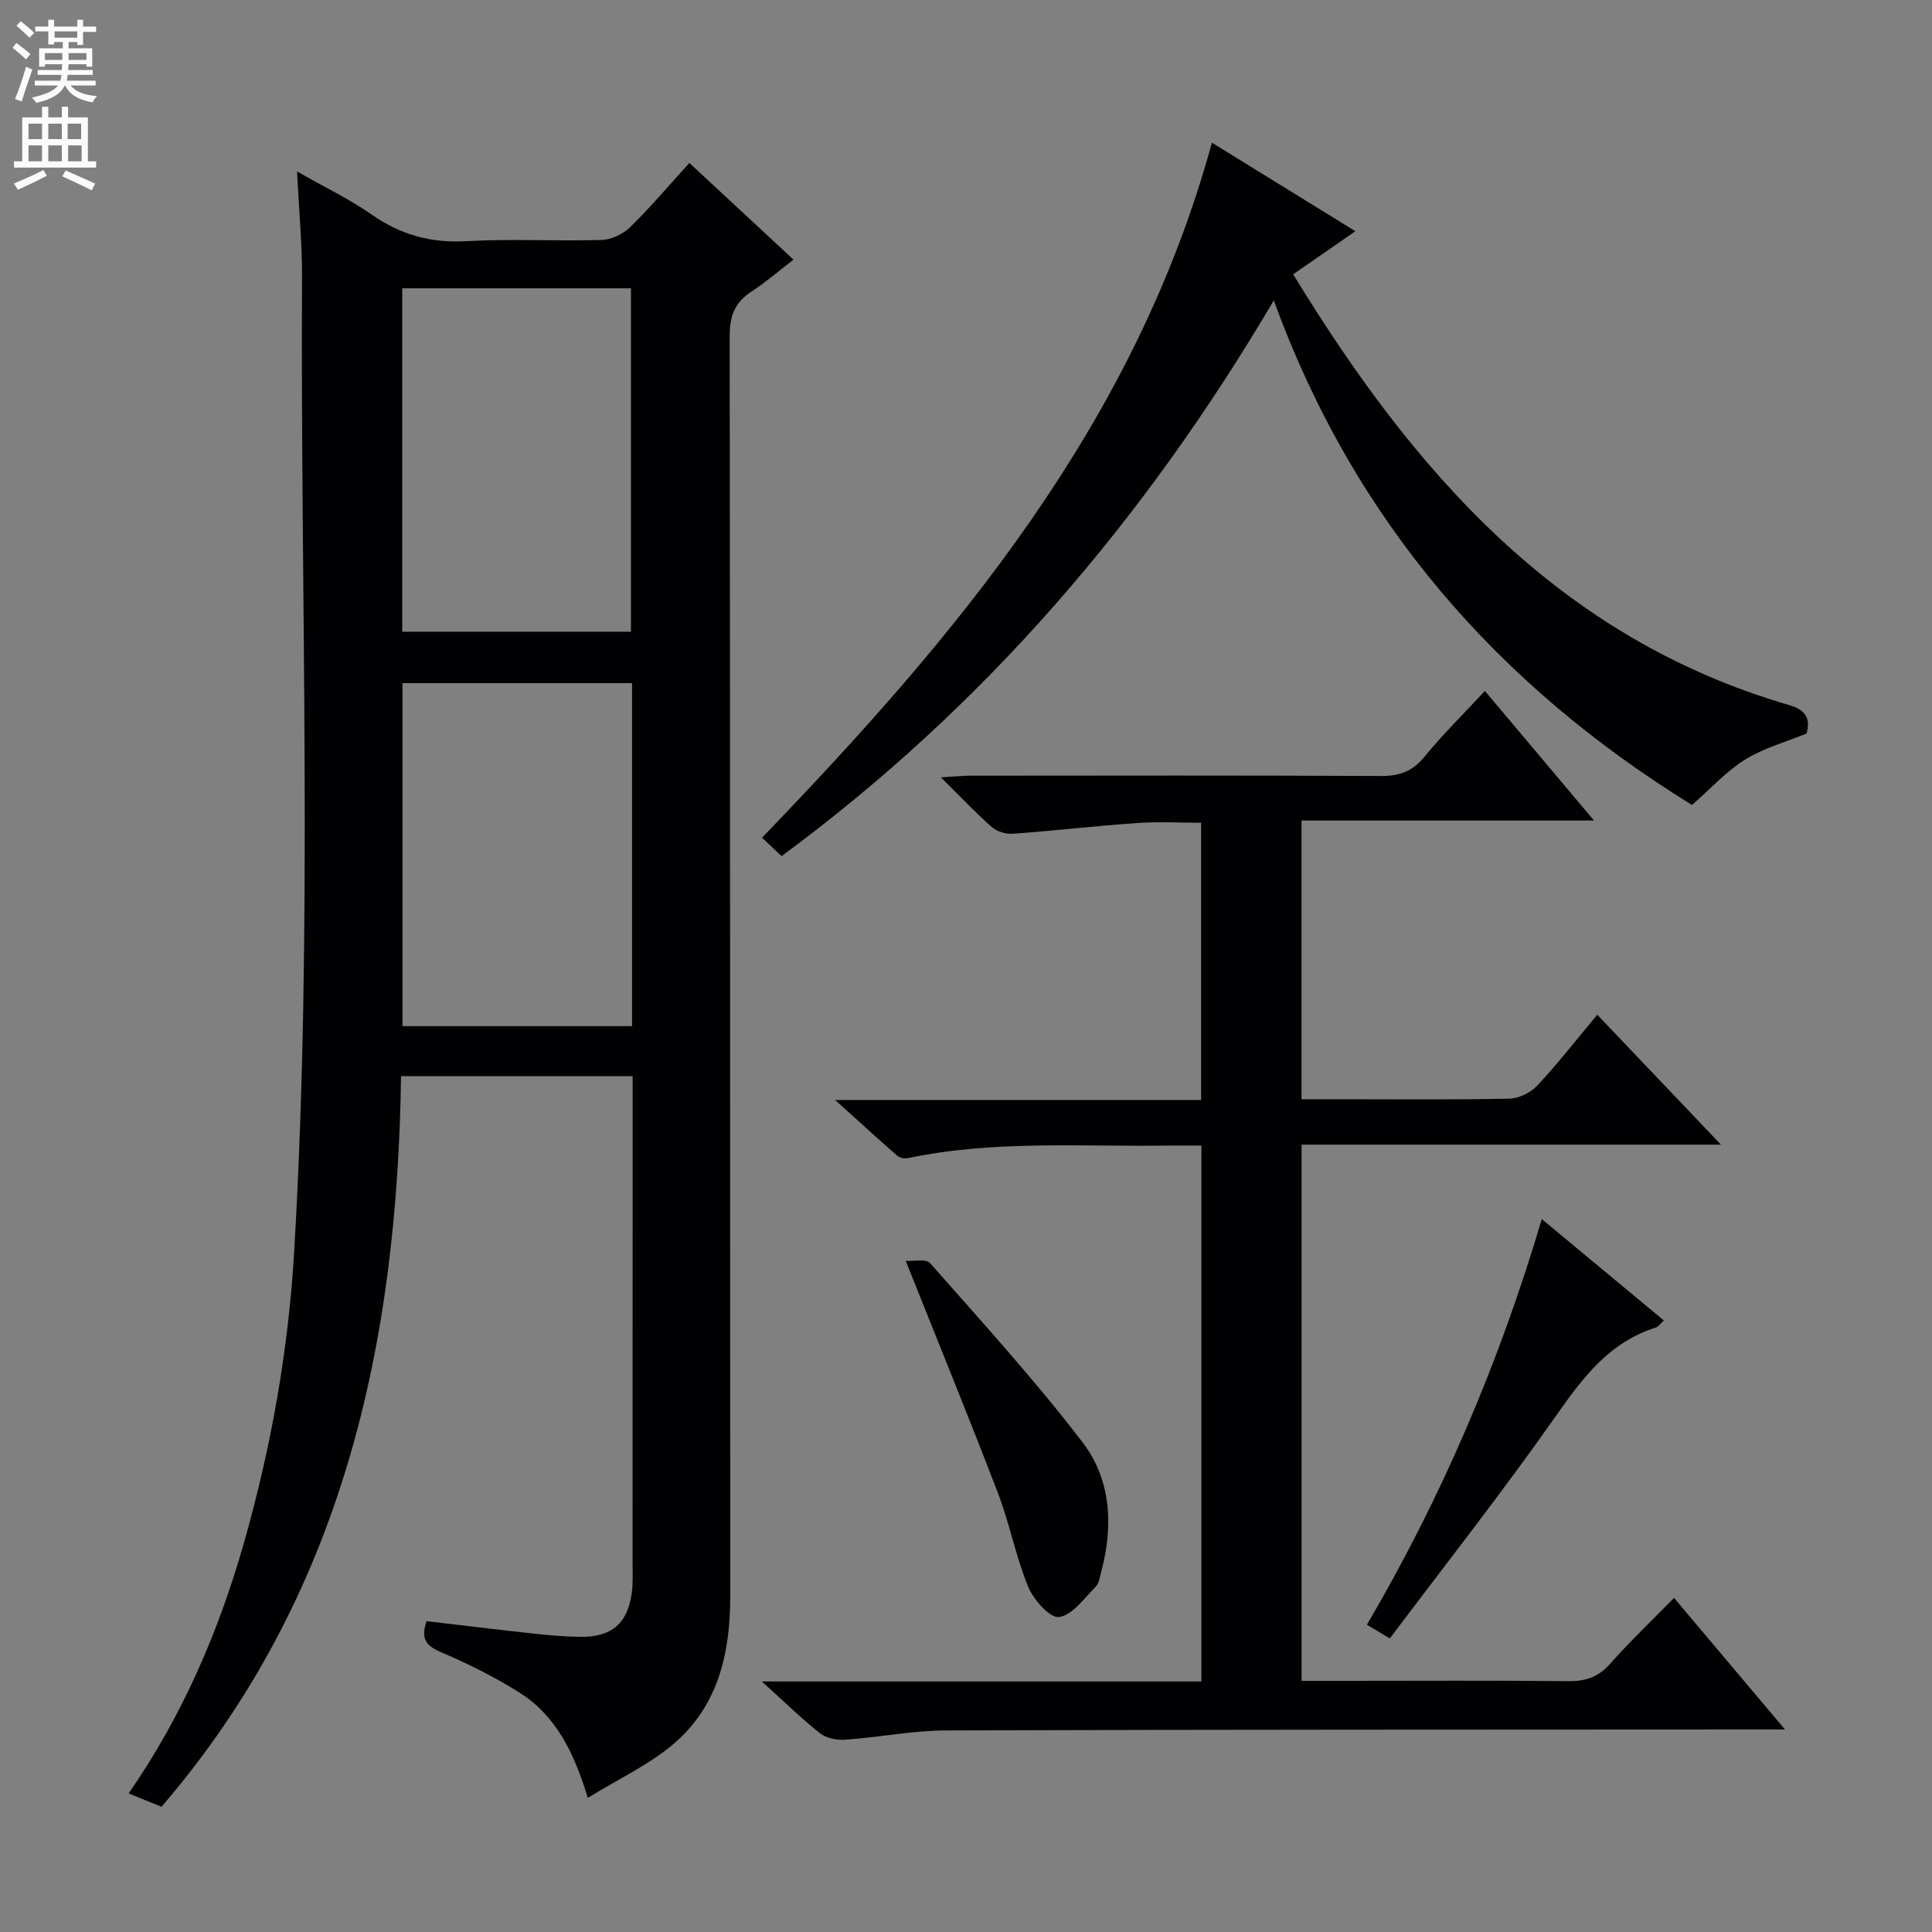
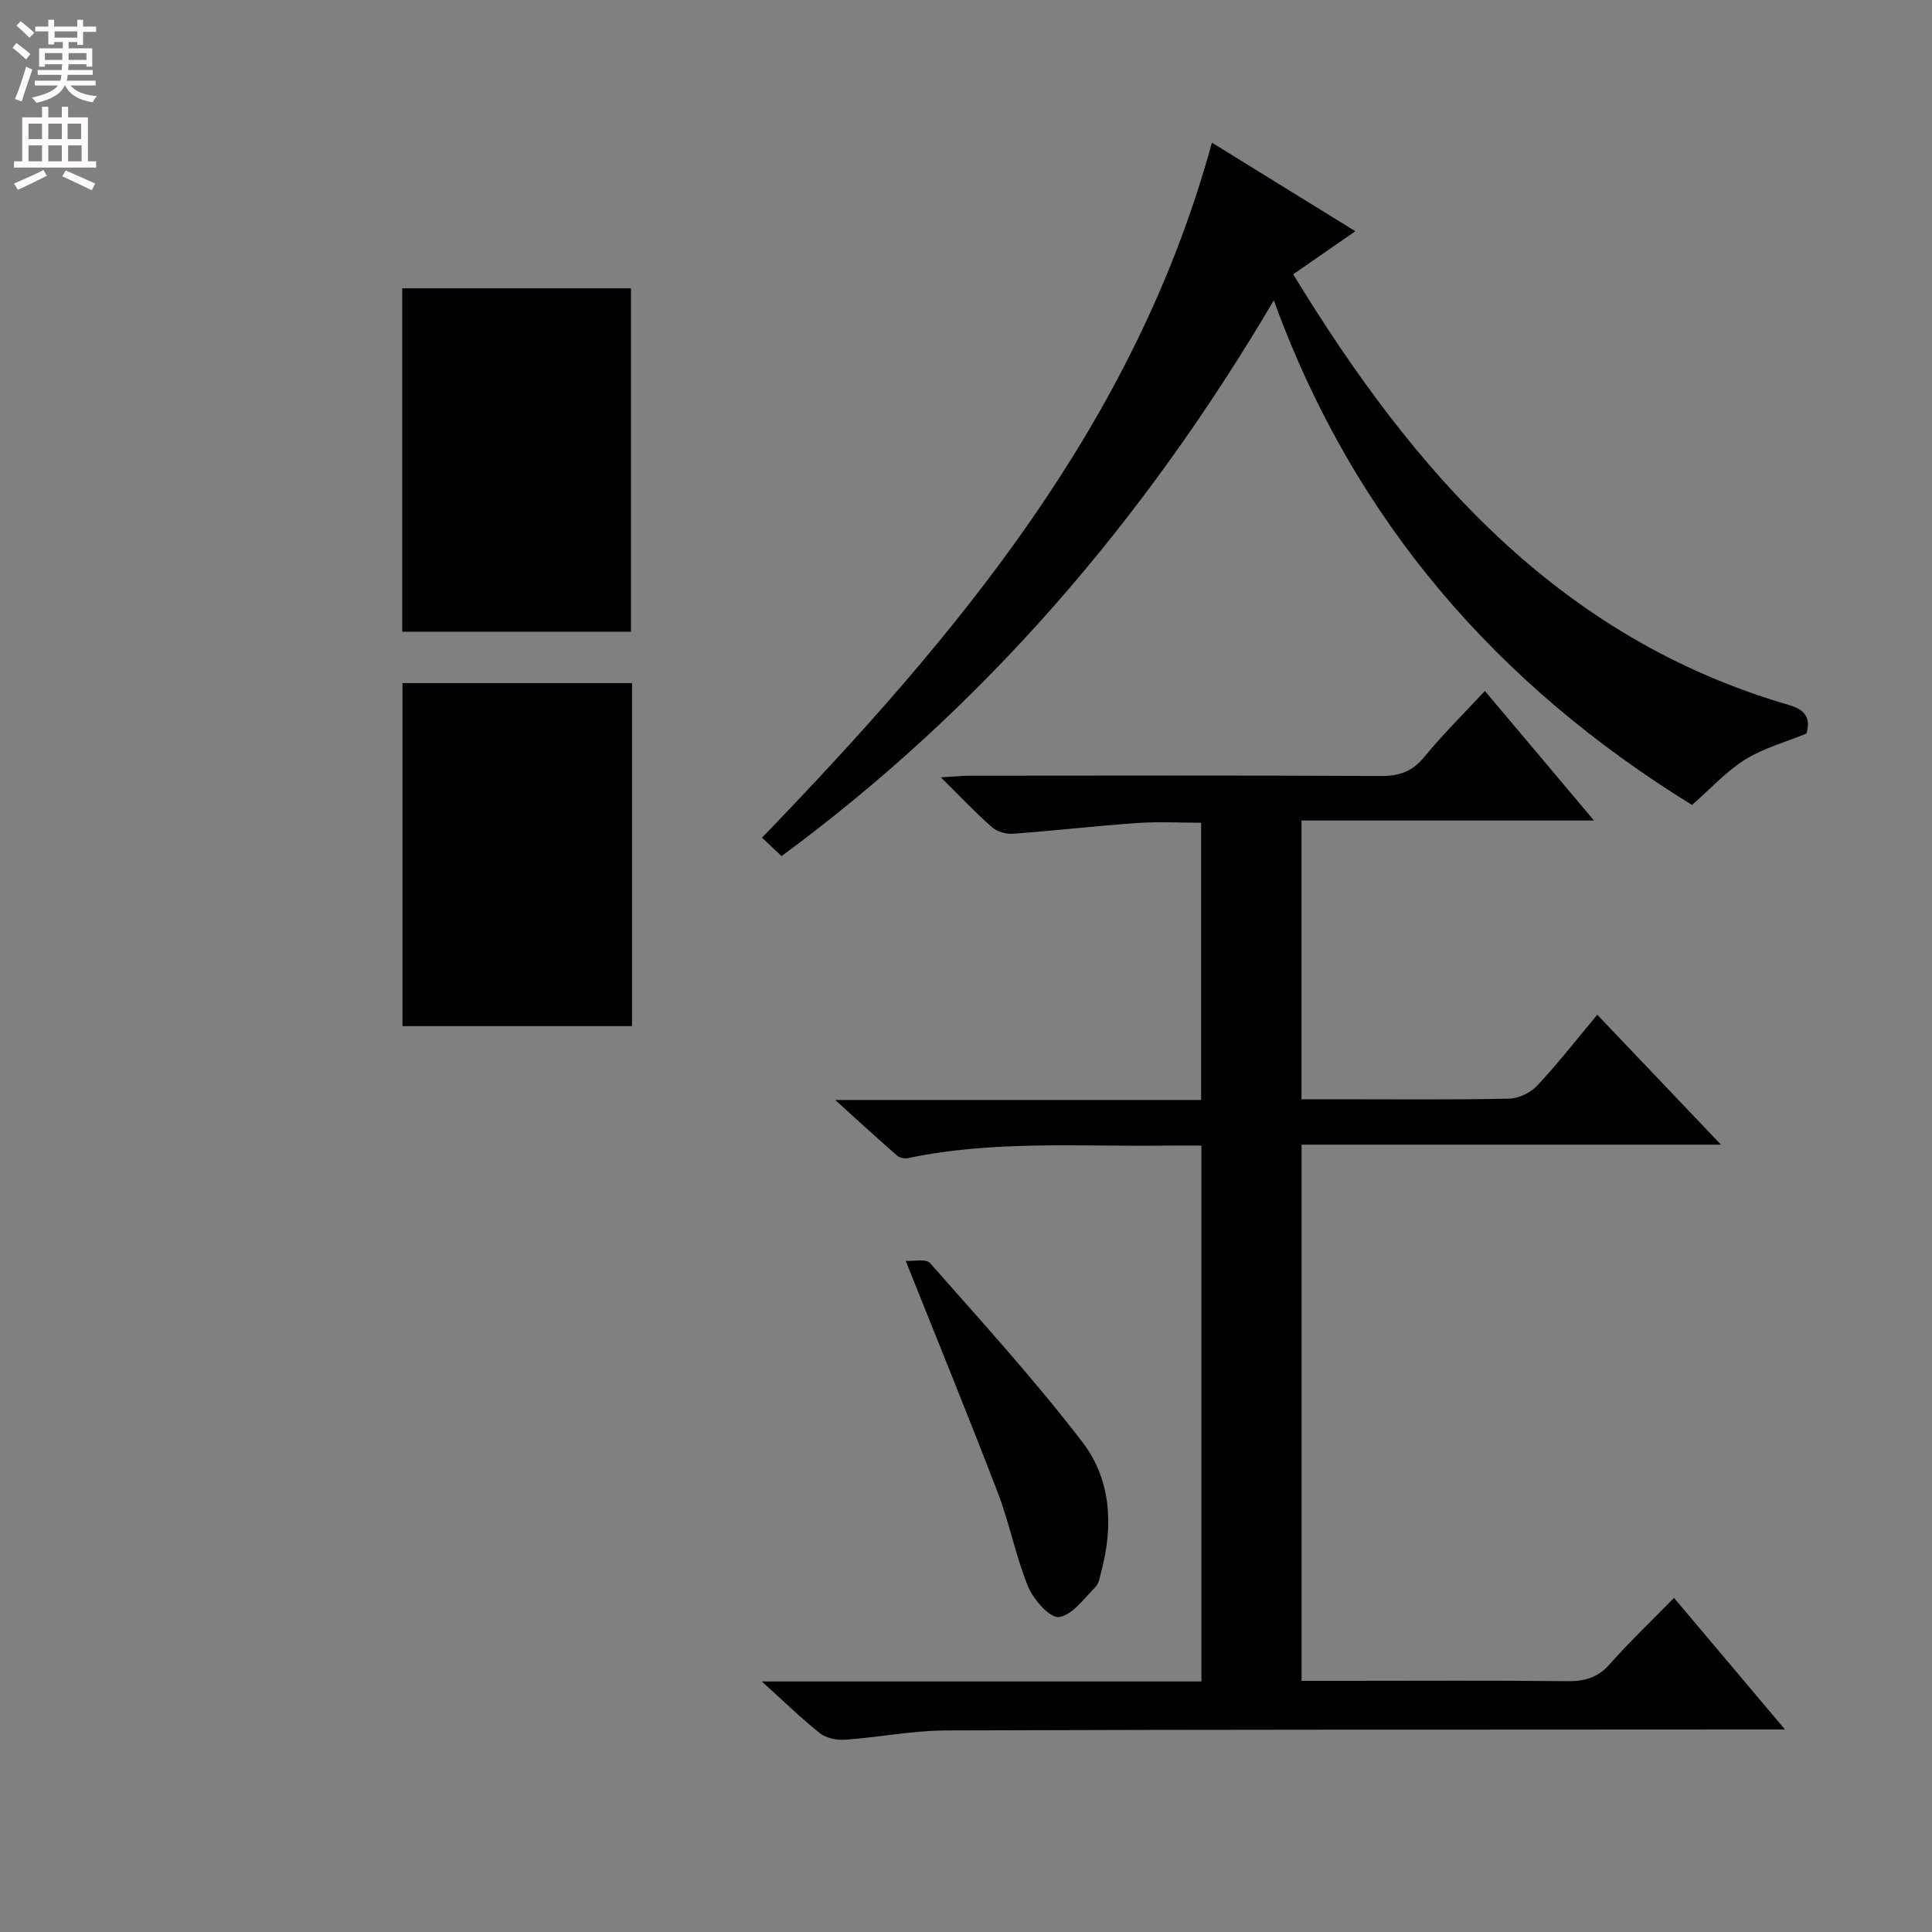
<svg xmlns="http://www.w3.org/2000/svg" enable-background="new 0 0 400 400" viewBox="0 0 400 400">
  <rect x="0" y="0" width="400" height="400" fill="#808080" stroke="none" />
  <g fill="#010103">
-     <path d="m33.44 374.07c-2.16-.88-4.26-1.72-6.81-2.76 11.24-16.21 18.71-33.7 23.95-52.14 5.6-19.71 9.15-39.84 10.34-60.29 3.93-67.08 1.26-134.22 1.61-201.34.04-6.96-.63-13.93-1.03-22.04 5.7 3.25 10.87 5.72 15.49 8.95 6 4.19 12.26 5.9 19.6 5.48 9.3-.52 18.66.03 27.99-.25 2.01-.06 4.42-1.22 5.88-2.65 4.16-4.06 7.93-8.52 12.27-13.29 7.05 6.55 14.07 13.06 21.56 20.02-2.99 2.29-5.72 4.65-8.71 6.61-3.4 2.22-4.52 5-4.51 9.12.12 86.99.07 173.98.12 260.97.01 11.79-2.48 22.72-11.74 30.6-5.07 4.32-11.35 7.22-17.75 11.17-2.87-9.46-6.65-17.05-14.11-21.77-5.15-3.26-10.69-6-16.3-8.4-3.05-1.3-4.24-2.74-2.97-6.42 7.2.85 14.55 1.75 21.9 2.55 3.3.36 6.63.66 9.94.7 6.53.08 9.83-2.82 10.66-9.26.25-1.97.15-3.99.15-5.99.01-31.66.01-63.33.01-94.99 0-1.82 0-3.65 0-5.85-16 0-31.72 0-47.95 0-.77 55.52-12.04 107.6-49.59 151.27zm97.19-243.28c0-23.95 0-47.47 0-71.1-15.96 0-31.54 0-47.35 0v71.1zm.23 10.64c-16.19 0-31.88 0-47.53 0v71.02h47.53c0-23.8 0-47.22 0-71.02z" />
+     <path d="m33.44 374.07zm97.19-243.28c0-23.95 0-47.47 0-71.1-15.96 0-31.54 0-47.35 0v71.1zm.23 10.64c-16.19 0-31.88 0-47.53 0v71.02h47.53c0-23.8 0-47.22 0-71.02z" />
    <path d="m307.43 143.05c7.51 8.91 14.68 17.43 22.59 26.83-20.69 0-40.48 0-60.56 0v57.71h6.96c12 0 24 .12 36-.12 1.99-.04 4.45-1.22 5.83-2.69 4.21-4.48 7.99-9.36 12.45-14.69 8.34 8.76 16.51 17.34 25.61 26.9-29.61 0-58.07 0-86.83 0v111.01h9.04c15.33 0 30.67-.1 46 .07 3.58.04 6.29-.73 8.75-3.51 4.08-4.61 8.55-8.87 13.32-13.73 7.59 9 14.9 17.68 22.97 27.24-2.91 0-4.82 0-6.73 0-55.67.04-111.33 0-167 .2-6.95.03-13.88 1.43-20.84 1.92-1.72.12-3.91-.3-5.21-1.33-3.87-3.06-7.41-6.54-12.05-10.73h91.01c0-37.16 0-73.74 0-110.95-2.43 0-4.71-.03-6.99 0-17.95.26-35.98-1.15-53.77 2.6-.69.15-1.73-.06-2.24-.52-3.96-3.45-7.83-7.01-12.83-11.52h75.77c0-19.39 0-38.14 0-57.4-4.33 0-8.76-.25-13.16.05-8.61.6-17.2 1.6-25.81 2.23-1.43.1-3.28-.44-4.34-1.36-3.36-2.95-6.44-6.23-10.58-10.32 2.77-.16 4.45-.33 6.12-.34 28.33-.02 56.67-.08 85 .06 3.81.02 6.52-.93 9-3.97 3.77-4.62 8.06-8.82 12.52-13.64z" />
    <path d="m161.81 177.25c-1.4-1.32-2.58-2.44-4.04-3.82 40.3-41.79 77.22-85.64 93.14-143.89 9.87 6.09 19.4 11.97 29.7 18.33-4.53 3.14-8.52 5.91-12.87 8.92 24.94 40.89 54.92 75.3 102.73 89.2 3.56 1.03 4.38 2.97 3.55 5.88-4.34 1.78-8.88 3.01-12.7 5.38-3.87 2.4-7.04 5.94-11.01 9.41-40.07-24.73-69.9-58.56-86.58-104.47-26.8 45.45-59.9 84.1-101.92 115.06z" />
-     <path d="m319.21 252.4c8.79 7.29 16.94 14.06 25.28 20.99-.74.67-1.15 1.3-1.69 1.47-9.61 3.03-15.09 10.35-20.64 18.26-10.96 15.62-22.78 30.63-34.41 46.1-1.98-1.18-3.19-1.9-4.75-2.83 15.48-26.39 27.34-54.08 36.21-83.99z" />
    <path d="m187.52 261.05c1.51.11 4.19-.51 5.06.48 10.74 12.19 21.71 24.23 31.58 37.12 5.87 7.67 6.38 17.25 3.85 26.71-.3 1.12-.47 2.49-1.22 3.23-2.36 2.36-4.79 5.83-7.54 6.2-1.88.25-5.28-3.6-6.38-6.28-2.57-6.24-3.82-13.02-6.24-19.34-6.04-15.76-12.43-31.37-19.11-48.12z" />
  </g>
  <path d="m2.6 9.9.8-1c.9.7 1.9 1.4 2.9 2.3l-.9 1.1c-1.1-1-2-1.8-2.8-2.4zm.5 10.6c.9-2.1 1.6-4.3 2.3-6.7.4.2.8.4 1.3.6-.7 2.1-1.5 4.3-2.2 6.6zm.3-15.2.9-.9c1 .8 2 1.6 2.8 2.4l-1 1c-.9-.9-1.8-1.7-2.7-2.5zm12.6-1.2h1.2v1.4h2.7v1.1h-2.7v2.7h-1.2v-.6h-1.8v1.3h4.9v3.8h-1.2v-.5h-3.7c0 .4-.1.9-.1 1.2h5.1v1h-5.2c0 .5-.1.9-.2 1.2h6v1h-5.2c1.1 1.3 2.9 2 5.5 2.2-.4.4-.7.8-.9 1.3-2.9-.5-4.8-1.6-5.7-3.5h-.1c-.8 1.7-2.7 2.9-5.9 3.6-.2-.4-.6-.8-.9-1.1 2.8-.6 4.6-1.4 5.4-2.5h-4.8v-1h5.3c.1-.3.2-.7.2-1.2h-4.9v-1h5c0-.4 0-.8.1-1.2h-3.6v.5h-1.2v-3.8h4.9v-1.3h-1.8v.5h-1.2v-2.7h-2.7v-1h2.7v-1.4h1.2v1.4h4.8zm-6.7 8.3h3.6c0-.4 0-.9 0-1.4h-3.6zm1.9-4.6h4.8v-1.3h-4.7v1.3zm6.7 3.2h-3.7v1.4h3.7z" fill="#fcfafa" />
  <path d="m8.7 22.1h1.3v2.2h2.8v-2.2h1.3v2.2h4.1v9.1h1.7v1.3h-17v-1.3h1.7v-9.1h4.1zm.3 13.1.7 1.2c-1.8.9-3.8 1.9-6 2.9-.2-.4-.5-.8-.8-1.3 2.3-1 4.4-1.9 6.1-2.8zm-3.1-6.4h2.8v-3.2h-2.8zm0 4.6h2.8v-3.3h-2.8zm4.1-4.6h2.8v-3.2h-2.8zm0 4.6h2.8v-3.3h-2.8zm3.6 1.9c2.1.9 4.1 1.8 6.1 2.7l-.7 1.4c-2.2-1.1-4.2-2-6.1-2.9zm3.2-9.7h-2.8v3.2h2.8zm-2.7 7.8h2.8v-3.3h-2.8z" fill="#fcfafa" />
</svg>